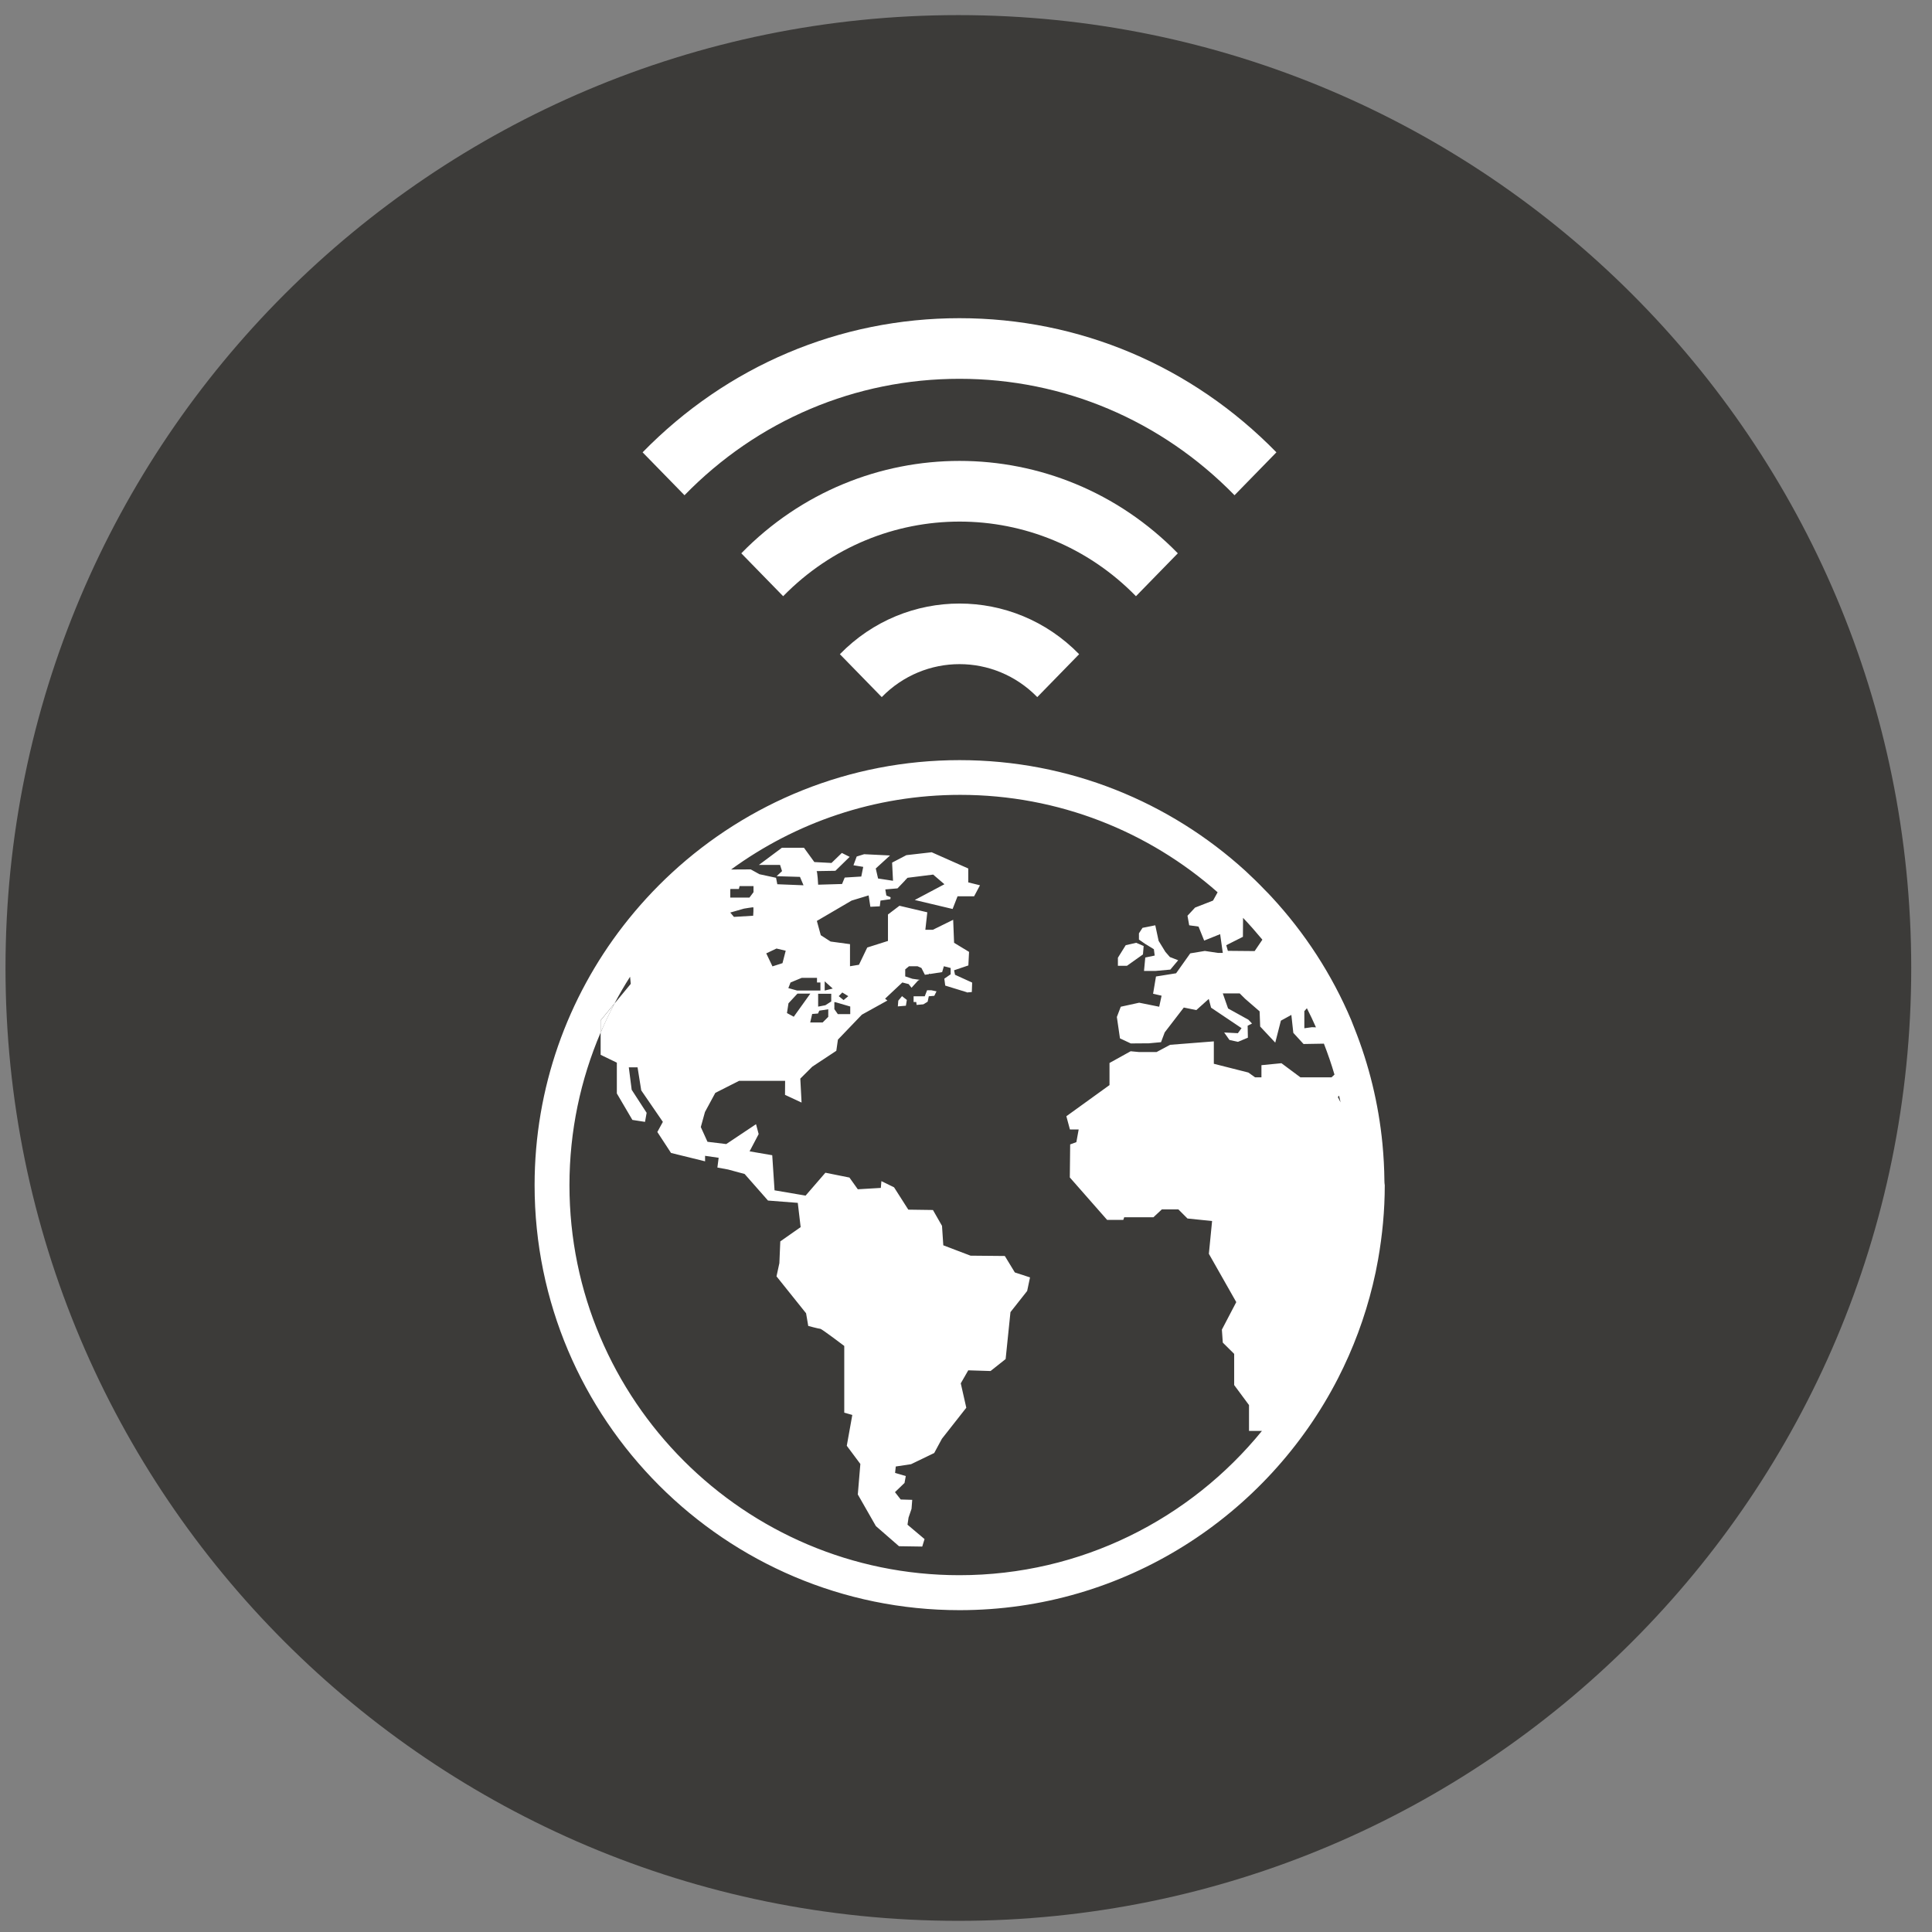
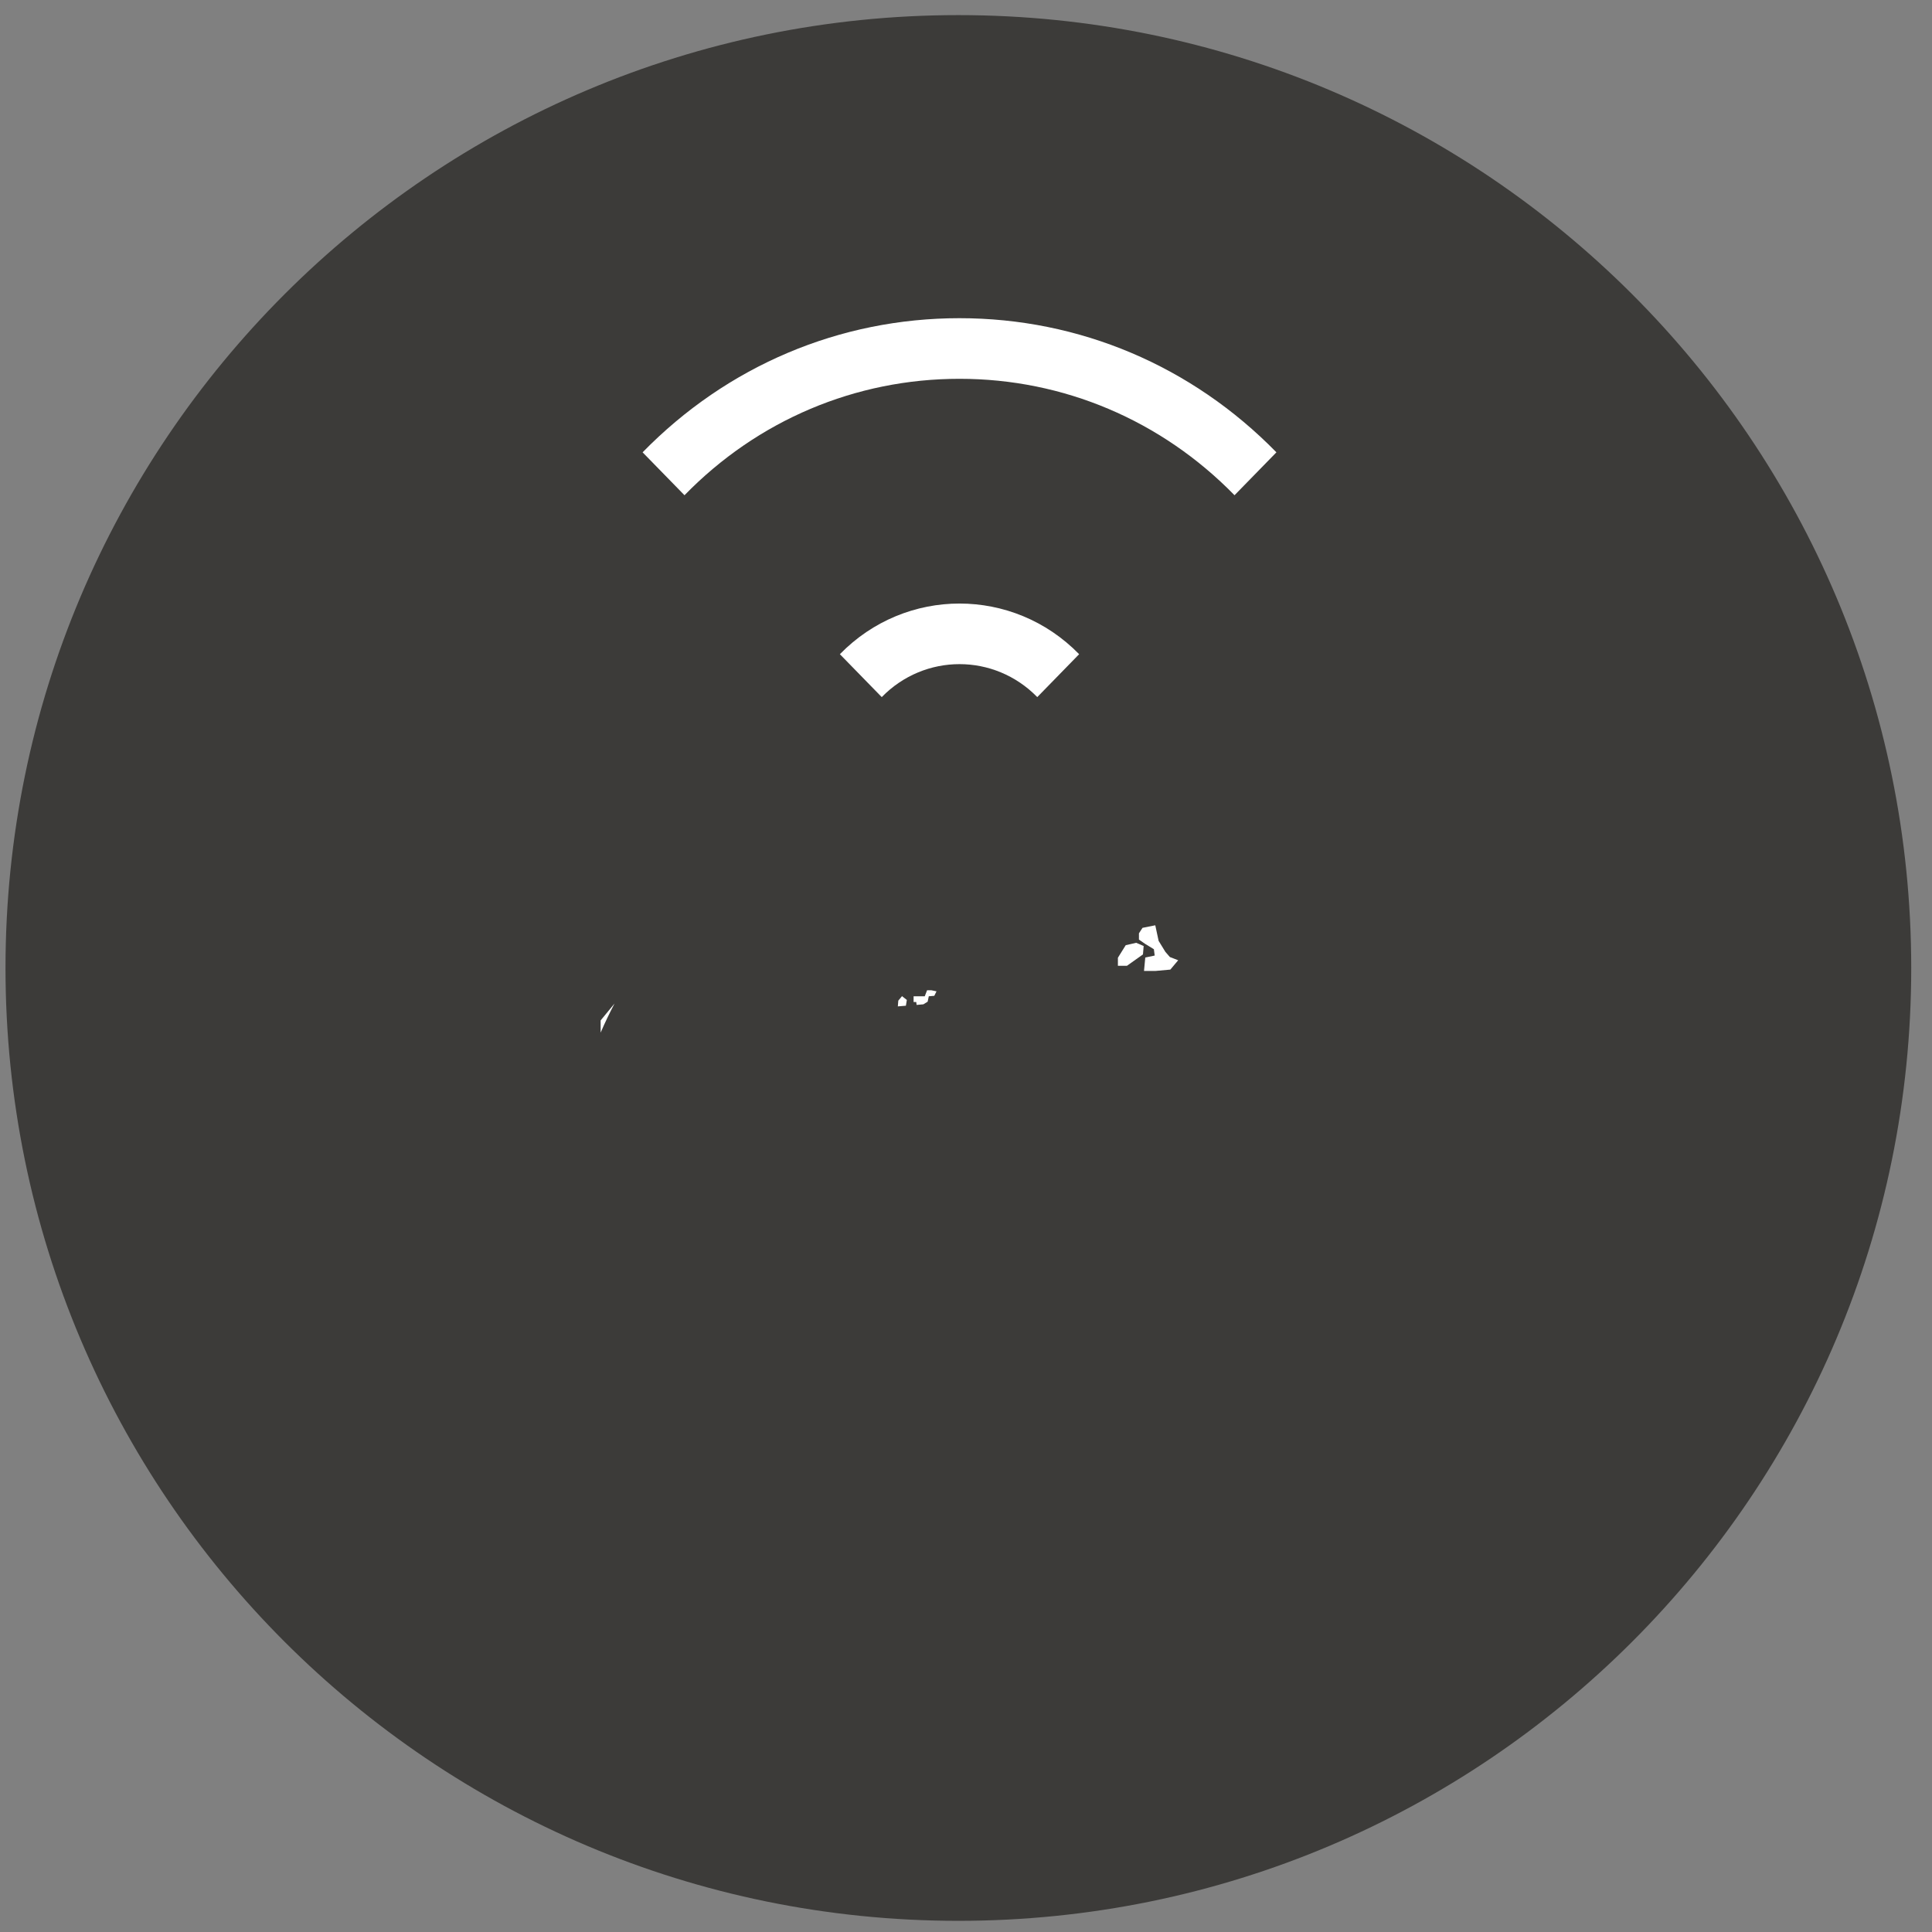
<svg xmlns="http://www.w3.org/2000/svg" width="72" height="72" viewBox="0 0 72 72" fill="none">
  <rect x="0" y="0" width="72" height="72" fill="#808080" stroke="none" />
  <path d="M35.715 71.584C55.327 71.584 71.226 55.686 71.226 36.074C71.226 16.462 55.327 0.563 35.715 0.563C16.103 0.563 0.205 16.462 0.205 36.074C0.205 55.686 16.103 71.584 35.715 71.584Z" fill="#3C3B39" />
  <path d="M43.002 35.375L43.032 35.611L42.681 35.684L42.634 36.185H43.054L43.615 36.134L43.907 35.786L43.598 35.666L43.431 35.474L43.178 35.062L43.054 34.483L42.578 34.578L42.445 34.783V35.015L42.672 35.173L43.002 35.375Z" fill="white" />
  <path d="M41.952 35.225L41.661 35.692V35.992H41.999L42.595 35.568L42.621 35.255L42.342 35.135L41.952 35.225Z" fill="white" />
  <path d="M34.549 36.905L34.463 37.128H34.047V37.343H34.146C34.146 37.343 34.15 37.385 34.159 37.45L34.412 37.428L34.571 37.33L34.613 37.128L34.819 37.111L34.901 36.944L34.712 36.905H34.549Z" fill="white" />
  <path d="M33.477 37.291L33.46 37.505L33.76 37.48L33.795 37.265L33.615 37.124L33.477 37.291Z" fill="white" />
-   <path d="M49.857 40.883L49.904 40.832C49.921 40.913 49.942 40.995 49.959 41.081L49.857 40.883ZM31.257 37.124L31.39 36.987L31.613 37.124L31.437 37.27L31.257 37.124ZM31.686 37.51V37.793H31.223L31.094 37.608V37.347H31.128L31.686 37.51ZM29.718 37.03H30.198L29.581 37.891L29.328 37.754L29.384 37.39L29.718 37.03ZM30.867 37.613V37.895L30.657 38.105H30.194L30.267 37.788L30.485 37.771L30.532 37.664L30.867 37.613ZM30.734 36.914V36.571L31.034 36.841L30.734 36.914ZM30.978 37.03V37.321L30.76 37.462L30.49 37.514V37.034H30.978V37.03ZM30.575 36.614V36.914H29.705L29.379 36.824L29.461 36.614L29.877 36.442H30.447V36.614H30.575ZM28.556 35.529L28.938 35.349L29.281 35.431L29.161 35.894L28.788 36.014L28.556 35.529ZM49.621 40.15H48.464L47.756 39.623L47.01 39.696V40.15H46.775L46.522 39.97L45.236 39.644V38.809L43.607 38.937L43.101 39.207H42.454L42.136 39.177L41.348 39.614V40.438L39.74 41.599L39.873 42.092H40.199L40.113 42.564L39.882 42.649L39.869 43.88L41.258 45.461H41.862L41.896 45.363H42.985L43.298 45.071H43.915L44.254 45.41L45.171 45.504L45.051 46.726L46.072 48.526L45.536 49.551L45.57 50.035L45.994 50.455V51.617L46.547 52.363V53.327H47.028C44.361 56.602 40.297 58.703 35.754 58.703C27.742 58.703 21.222 52.183 21.222 44.167C21.222 42.148 21.638 40.227 22.384 38.478V38.024L22.902 37.394C23.082 37.055 23.275 36.721 23.481 36.4L23.507 36.665L22.902 37.398C22.714 37.75 22.538 38.114 22.384 38.483V39.31L22.988 39.602V40.75L23.567 41.736L24.038 41.809L24.098 41.471L23.541 40.613L23.434 39.777H23.76L23.897 40.635L24.703 41.809L24.497 42.186L25.007 42.967L26.276 43.279V43.074L26.782 43.147L26.735 43.511L27.133 43.584L27.75 43.751L28.621 44.741L29.731 44.827L29.838 45.731L29.079 46.263L29.045 47.073L28.938 47.566L30.04 48.942L30.121 49.414C30.121 49.414 30.52 49.521 30.571 49.521C30.622 49.521 31.463 50.16 31.463 50.16V52.646L31.763 52.731L31.557 53.88L32.063 54.558L31.968 55.694L32.642 56.873L33.503 57.623L34.369 57.636L34.455 57.357L33.82 56.821L33.859 56.555L33.97 56.23L33.996 55.895L33.567 55.882L33.353 55.608L33.709 55.265L33.756 55.008L33.357 54.892L33.383 54.652L33.953 54.566L34.815 54.15L35.102 53.619L36.011 52.462L35.805 51.553L36.084 51.068L36.915 51.094L37.477 50.648L37.657 48.899L38.279 48.111L38.386 47.605L37.82 47.42L37.447 46.807L36.169 46.795L35.154 46.409L35.106 45.684L34.768 45.093L33.85 45.08L33.319 44.248L32.847 44.017L32.826 44.27L31.968 44.321L31.656 43.884L30.76 43.704L30.022 44.557L28.865 44.36L28.779 43.052L27.935 42.907L28.273 42.264L28.175 41.895L27.065 42.636L26.366 42.551L26.117 42.002L26.272 41.441L26.657 40.729L27.545 40.279H29.259L29.255 40.802L29.872 41.089L29.825 40.197L30.271 39.752L31.167 39.16L31.227 38.744L32.119 37.814L33.07 37.287L32.984 37.218L33.627 36.614L33.863 36.674L33.97 36.811L34.215 36.541L34.275 36.515L34.005 36.477L33.735 36.387V36.125L33.876 36.009H34.193L34.339 36.074L34.468 36.327L34.622 36.305V36.284L34.665 36.297L35.111 36.228L35.175 36.009L35.428 36.074V36.309L35.192 36.472L35.226 36.73L36.032 36.978C36.032 36.978 36.032 36.982 36.032 36.987L36.217 36.97L36.229 36.618L35.591 36.327L35.556 36.159L36.088 35.979L36.114 35.474L35.556 35.135L35.522 34.278L34.763 34.651H34.485L34.558 33.999L33.52 33.755L33.092 34.08V35.066L32.32 35.311L32.011 35.954L31.677 36.009V35.186L30.953 35.088L30.588 34.852L30.442 34.32L31.737 33.562L32.371 33.369L32.436 33.793L32.787 33.776L32.813 33.562L33.182 33.51L33.19 33.437L33.032 33.373L32.993 33.146L33.447 33.107L33.722 32.82L33.735 32.799H33.739L33.82 32.713L34.776 32.593L35.196 32.953L34.09 33.54L35.501 33.875L35.685 33.403H36.302L36.521 32.992L36.084 32.884V32.366L34.721 31.761L33.778 31.869L33.246 32.147L33.28 32.824L32.723 32.739L32.637 32.366L33.169 31.881L32.204 31.834L31.926 31.92L31.806 32.246L32.17 32.306L32.097 32.666L31.48 32.704L31.381 32.944L30.49 32.97C30.49 32.97 30.464 32.464 30.43 32.464C30.395 32.464 31.133 32.452 31.133 32.452L31.664 31.933L31.373 31.787L30.987 32.16L30.348 32.126L29.962 31.594H29.139L28.282 32.233H29.071L29.144 32.464L28.942 32.653L29.812 32.679L29.945 32.992L28.968 32.953L28.921 32.713L28.303 32.58L27.978 32.4L27.245 32.404C29.645 30.655 32.594 29.622 35.784 29.622C39.457 29.622 42.818 30.994 45.377 33.253L45.206 33.562L44.537 33.823L44.254 34.127L44.318 34.483L44.666 34.531L44.876 35.053L45.471 34.813L45.57 35.512H45.39L44.901 35.439L44.357 35.529L43.83 36.271L43.08 36.391L42.972 37.034L43.289 37.107L43.2 37.518L42.454 37.368L41.768 37.518L41.622 37.9L41.738 38.697L42.141 38.886L42.814 38.881L43.268 38.839L43.405 38.474L44.117 37.548L44.584 37.643L45.047 37.227L45.133 37.553L46.269 38.316L46.132 38.504L45.621 38.478L45.819 38.757L46.136 38.826L46.505 38.671L46.496 38.226L46.659 38.144L46.526 38.003L45.767 37.583L45.57 37.021H46.2L46.402 37.222L46.942 37.69L46.963 38.256L47.525 38.856L47.735 38.037L48.125 37.823L48.198 38.491L48.579 38.907L49.338 38.894C49.484 39.272 49.617 39.653 49.732 40.047L49.621 40.15ZM27.725 33.862C27.725 33.862 28.042 33.81 28.068 33.81C28.093 33.81 28.068 34.127 28.068 34.127L27.352 34.17L27.215 34.008L27.725 33.862ZM27.219 33.154V33.129H27.536L27.562 33.022H28.081V33.249L27.93 33.45H27.215V33.154H27.219ZM46.32 34.912L46.325 34.205C46.573 34.466 46.813 34.74 47.045 35.019L46.757 35.444L45.759 35.435L45.699 35.225L46.32 34.912ZM48.614 37.677L48.704 37.574C48.824 37.806 48.935 38.045 49.042 38.286L48.892 38.281L48.609 38.32V37.677H48.614ZM51.593 44.004C51.589 43.541 51.563 43.082 51.52 42.628C51.374 41.119 51.014 39.67 50.474 38.316C50.431 38.213 50.397 38.114 50.354 38.011C49.634 36.309 48.622 34.758 47.383 33.42C47.302 33.334 47.22 33.245 47.135 33.163C46.903 32.919 46.659 32.683 46.414 32.456C43.598 29.892 39.86 28.328 35.762 28.328C31.63 28.328 27.862 29.922 25.041 32.524C24.381 33.133 23.777 33.793 23.228 34.501C21.158 37.175 19.923 40.532 19.923 44.167C19.923 52.899 27.026 60.006 35.762 60.006C41.905 60.006 47.237 56.487 49.865 51.364C50.427 50.267 50.864 49.101 51.16 47.879C51.237 47.566 51.301 47.258 51.357 46.94C51.516 46.04 51.606 45.114 51.606 44.171C51.597 44.115 51.593 44.06 51.593 44.004Z" fill="white" />
  <path d="M22.384 38.028V38.483C22.542 38.114 22.718 37.75 22.902 37.398L22.384 38.028Z" fill="white" />
  <path d="M31.3 24.38L32.86 25.979C34.459 24.341 37.057 24.341 38.656 25.979L40.216 24.38C37.76 21.863 33.756 21.863 31.3 24.38Z" fill="white" />
-   <path d="M43.894 20.62C39.41 16.029 32.11 16.029 27.626 20.62L29.186 22.219C32.813 18.511 38.711 18.511 42.334 22.219L43.894 20.62Z" fill="white" />
  <path d="M35.758 14.117C39.633 14.117 43.277 15.661 46.007 18.456L47.568 16.857C44.417 13.633 40.225 11.858 35.758 11.858C31.291 11.858 27.099 13.633 23.948 16.857L25.509 18.456C28.239 15.656 31.883 14.117 35.758 14.117Z" fill="white" />
</svg>